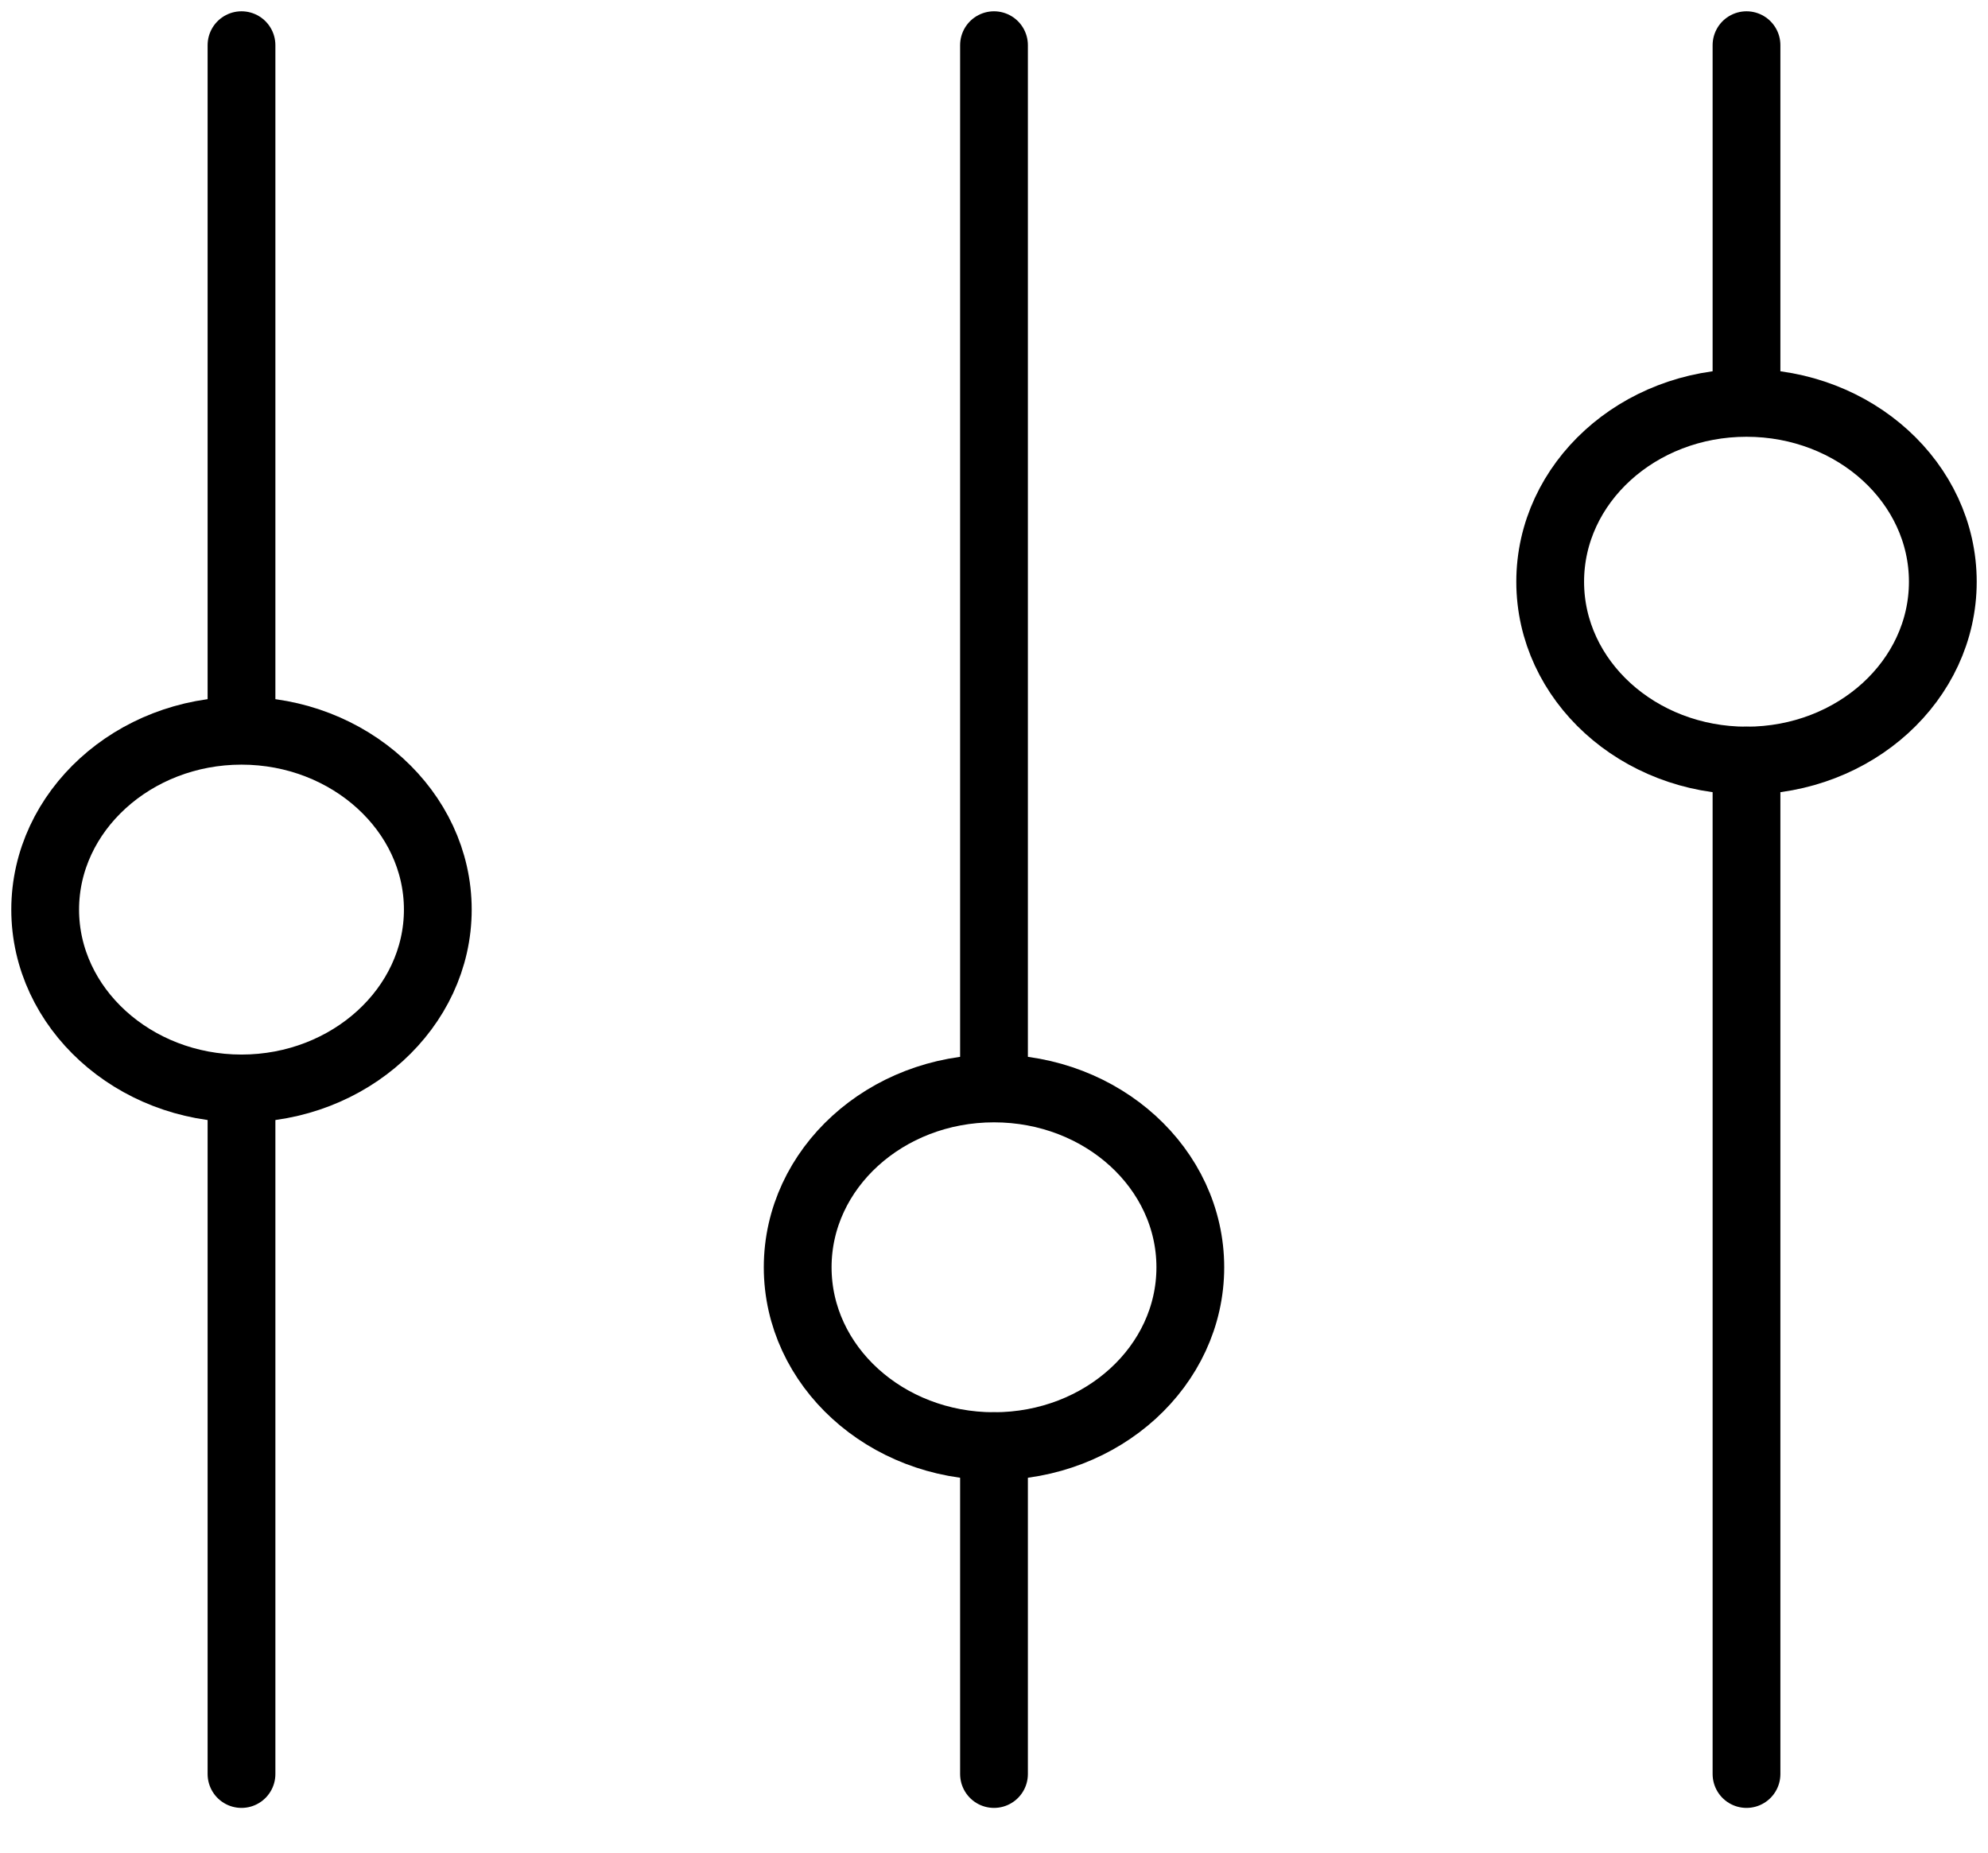
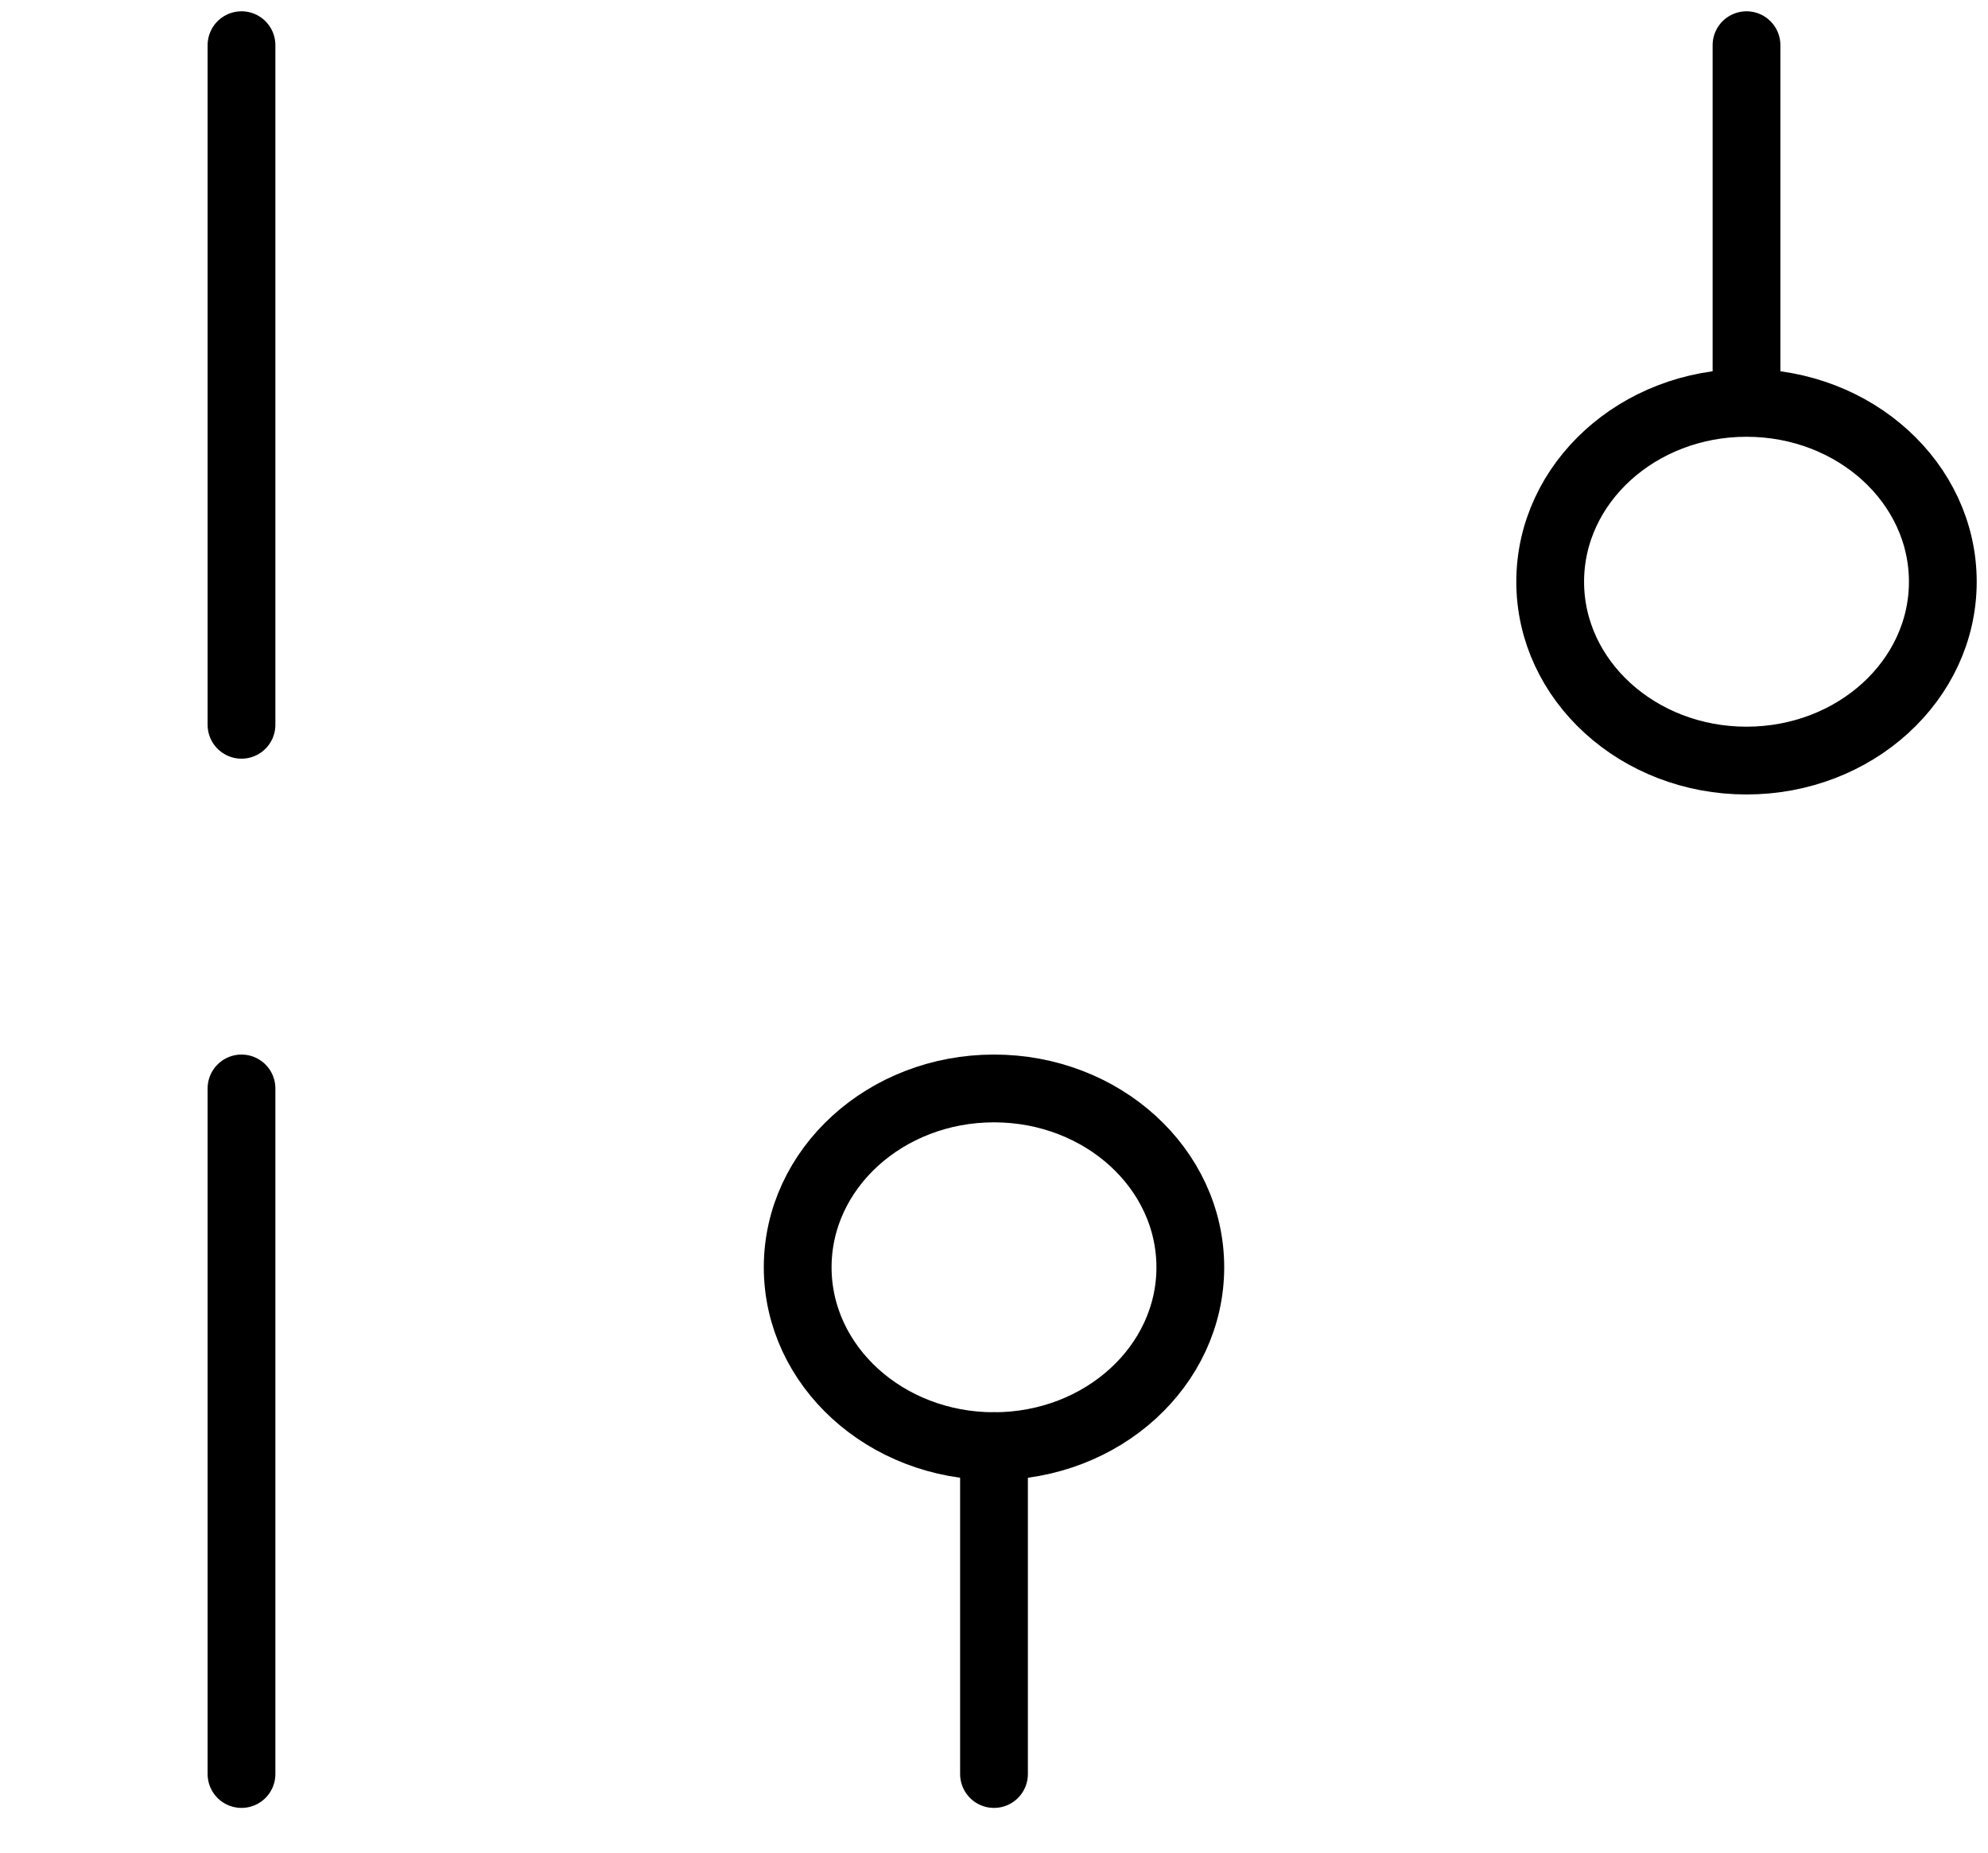
<svg xmlns="http://www.w3.org/2000/svg" width="44" height="41" viewBox="0 0 44 41" fill="none">
  <path d="M5.345 39.26V24.088" stroke="black" stroke-width="1.5" stroke-miterlimit="10" stroke-linecap="round" stroke-linejoin="round" />
  <path d="M5.345 16.04V1" stroke="black" stroke-width="1.5" stroke-miterlimit="10" stroke-linecap="round" stroke-linejoin="round" />
-   <path d="M38.655 39.26V16.832" stroke="black" stroke-width="1.5" stroke-miterlimit="10" stroke-linecap="round" stroke-linejoin="round" />
  <path d="M38.655 8.652V1" stroke="black" stroke-width="1.5" stroke-miterlimit="10" stroke-linecap="round" stroke-linejoin="round" />
  <path d="M22 39.26V32.004" stroke="black" stroke-width="1.5" stroke-miterlimit="10" stroke-linecap="round" stroke-linejoin="round" />
-   <path d="M22 23.956V1" stroke="black" stroke-width="1.5" stroke-miterlimit="10" stroke-linecap="round" stroke-linejoin="round" />
  <path d="M22 32.004C24.4 32.004 26.345 30.232 26.345 28.046C26.345 25.86 24.4 24.088 22 24.088C19.601 24.088 17.655 25.86 17.655 28.046C17.655 30.232 19.601 32.004 22 32.004Z" stroke="black" stroke-width="1.5" stroke-miterlimit="10" stroke-linecap="round" stroke-linejoin="round" />
  <path d="M38.655 16.832C41.055 16.832 43 15.06 43 12.874C43 10.688 41.055 8.916 38.655 8.916C36.256 8.916 34.31 10.688 34.31 12.874C34.31 15.06 36.256 16.832 38.655 16.832Z" stroke="black" stroke-width="1.5" stroke-miterlimit="10" stroke-linecap="round" stroke-linejoin="round" />
-   <path d="M9.69 20.13C9.69 22.307 7.734 24.088 5.345 24.088C2.955 24.088 1 22.307 1 20.13C1 17.953 2.955 16.172 5.345 16.172C7.734 16.172 9.69 17.953 9.69 20.13Z" stroke="black" stroke-width="1.5" stroke-miterlimit="10" stroke-linecap="round" stroke-linejoin="round" />
</svg>